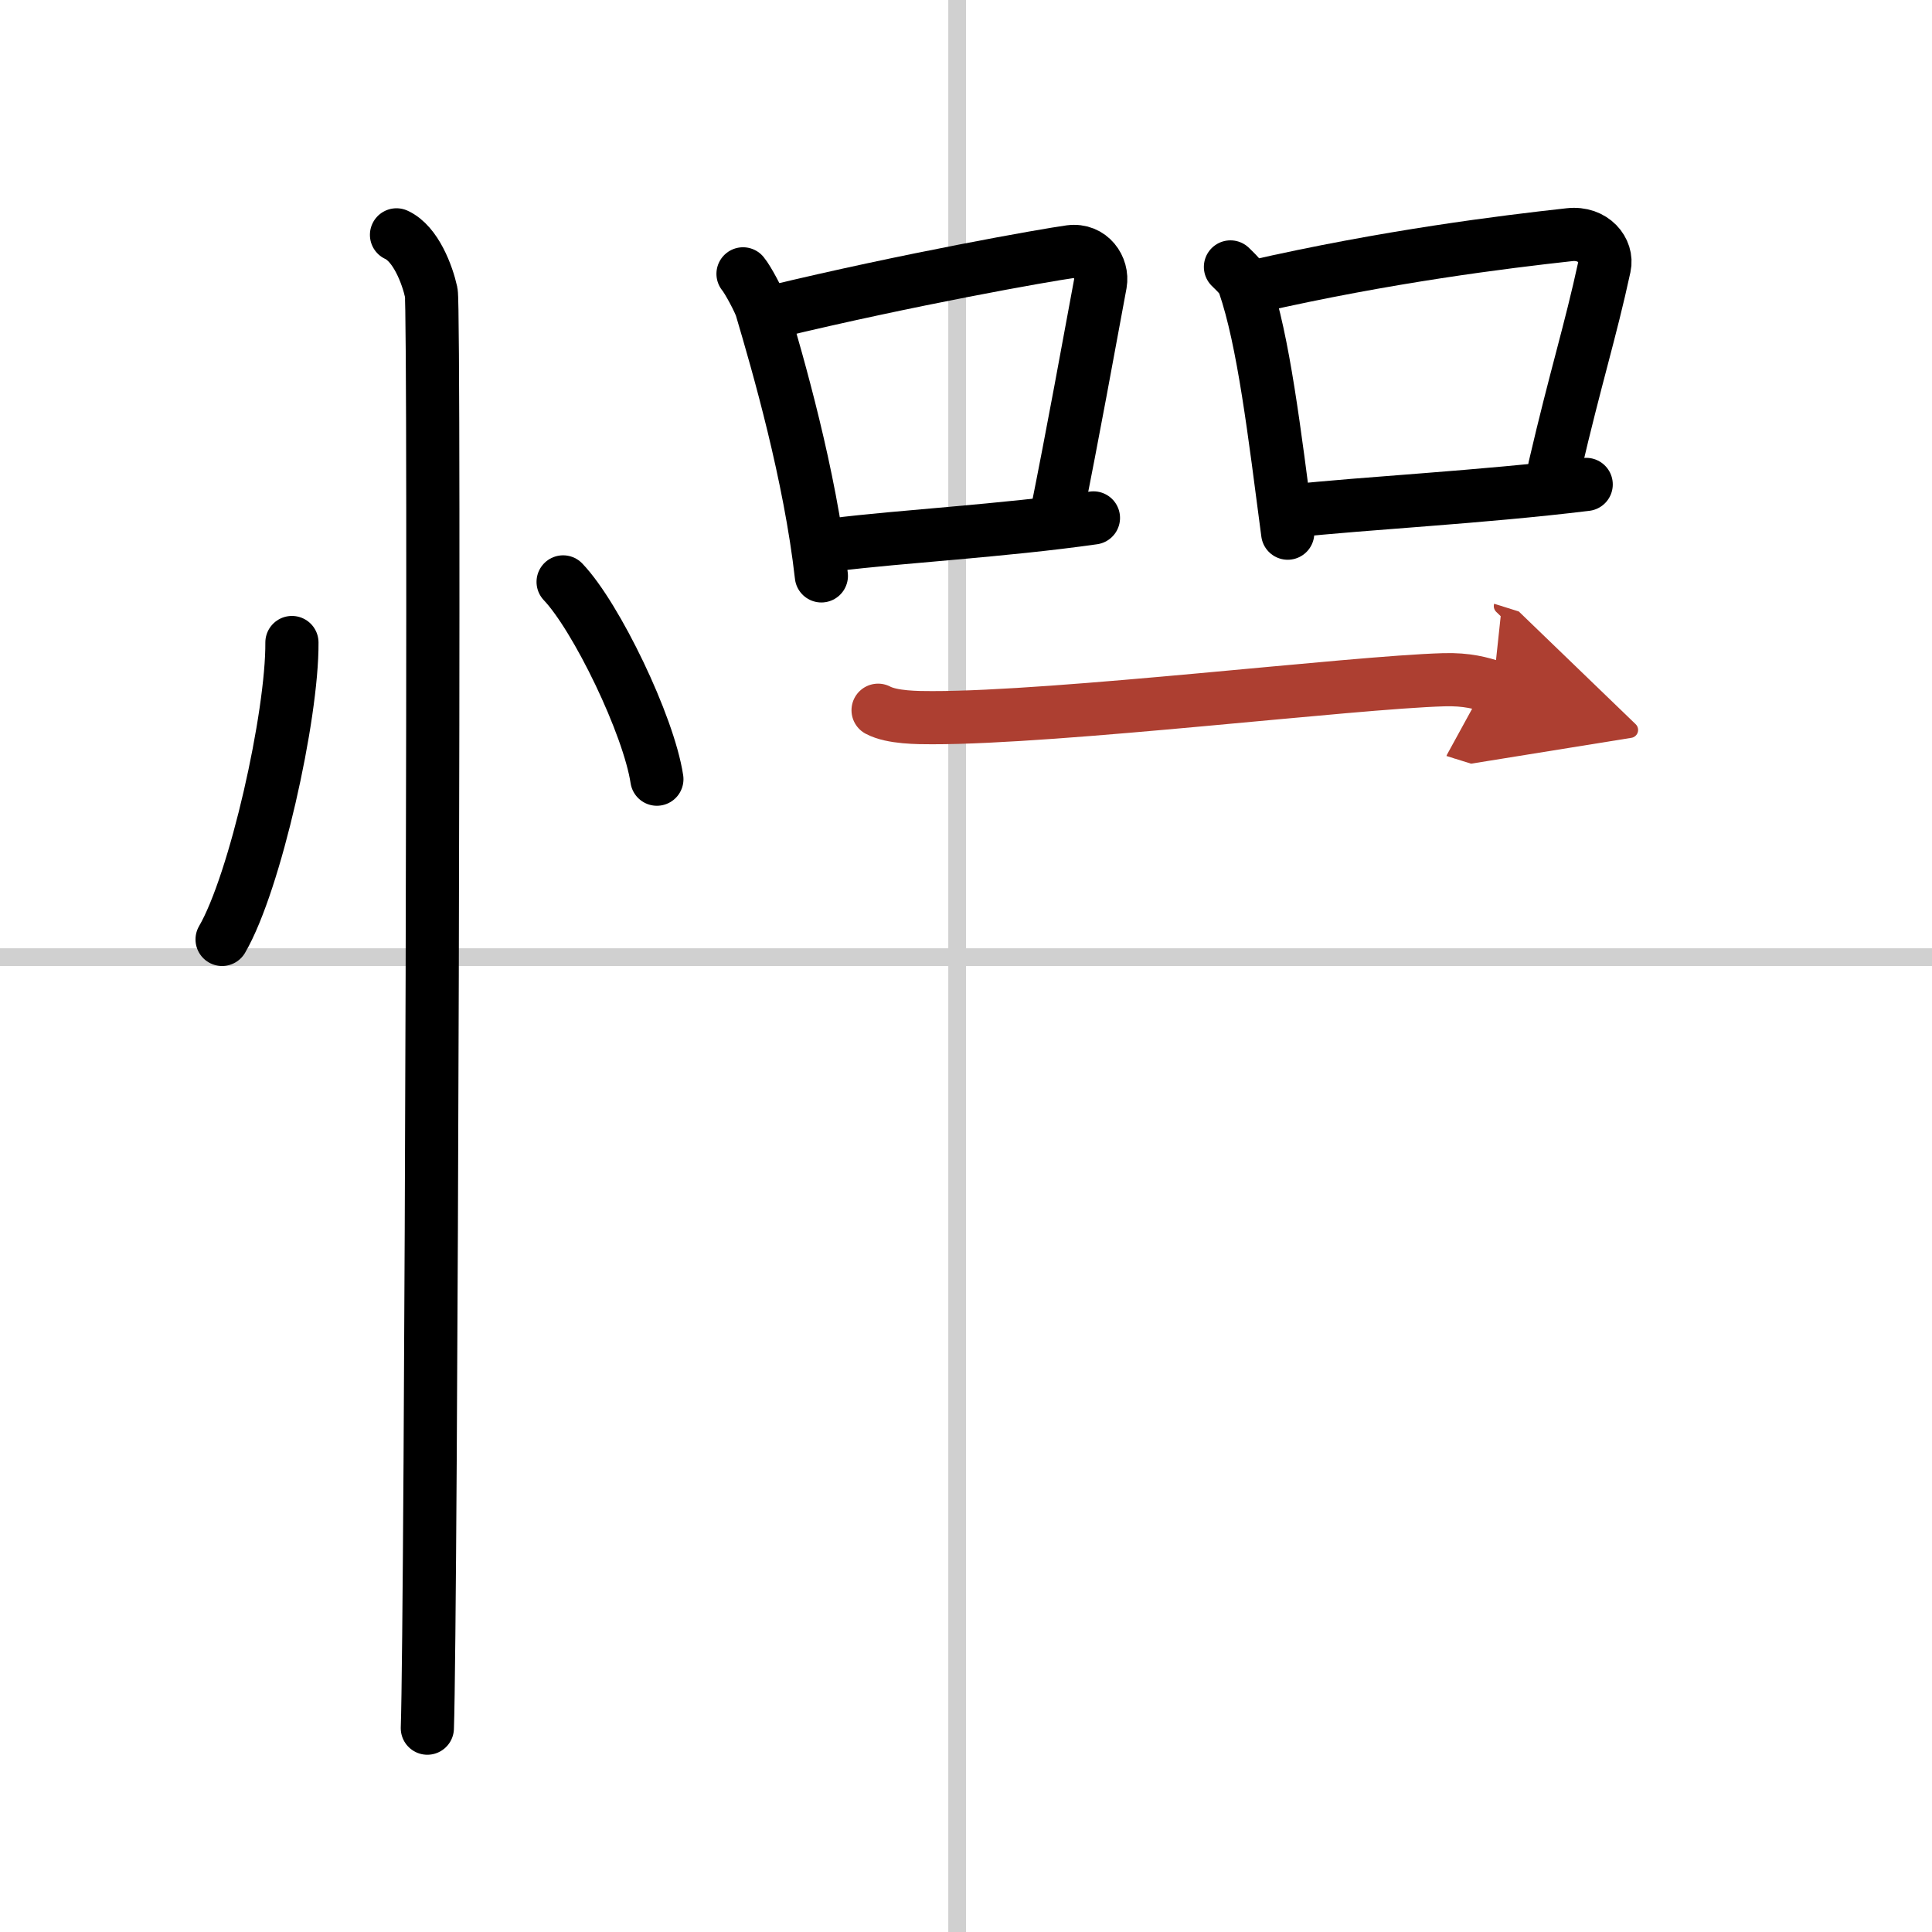
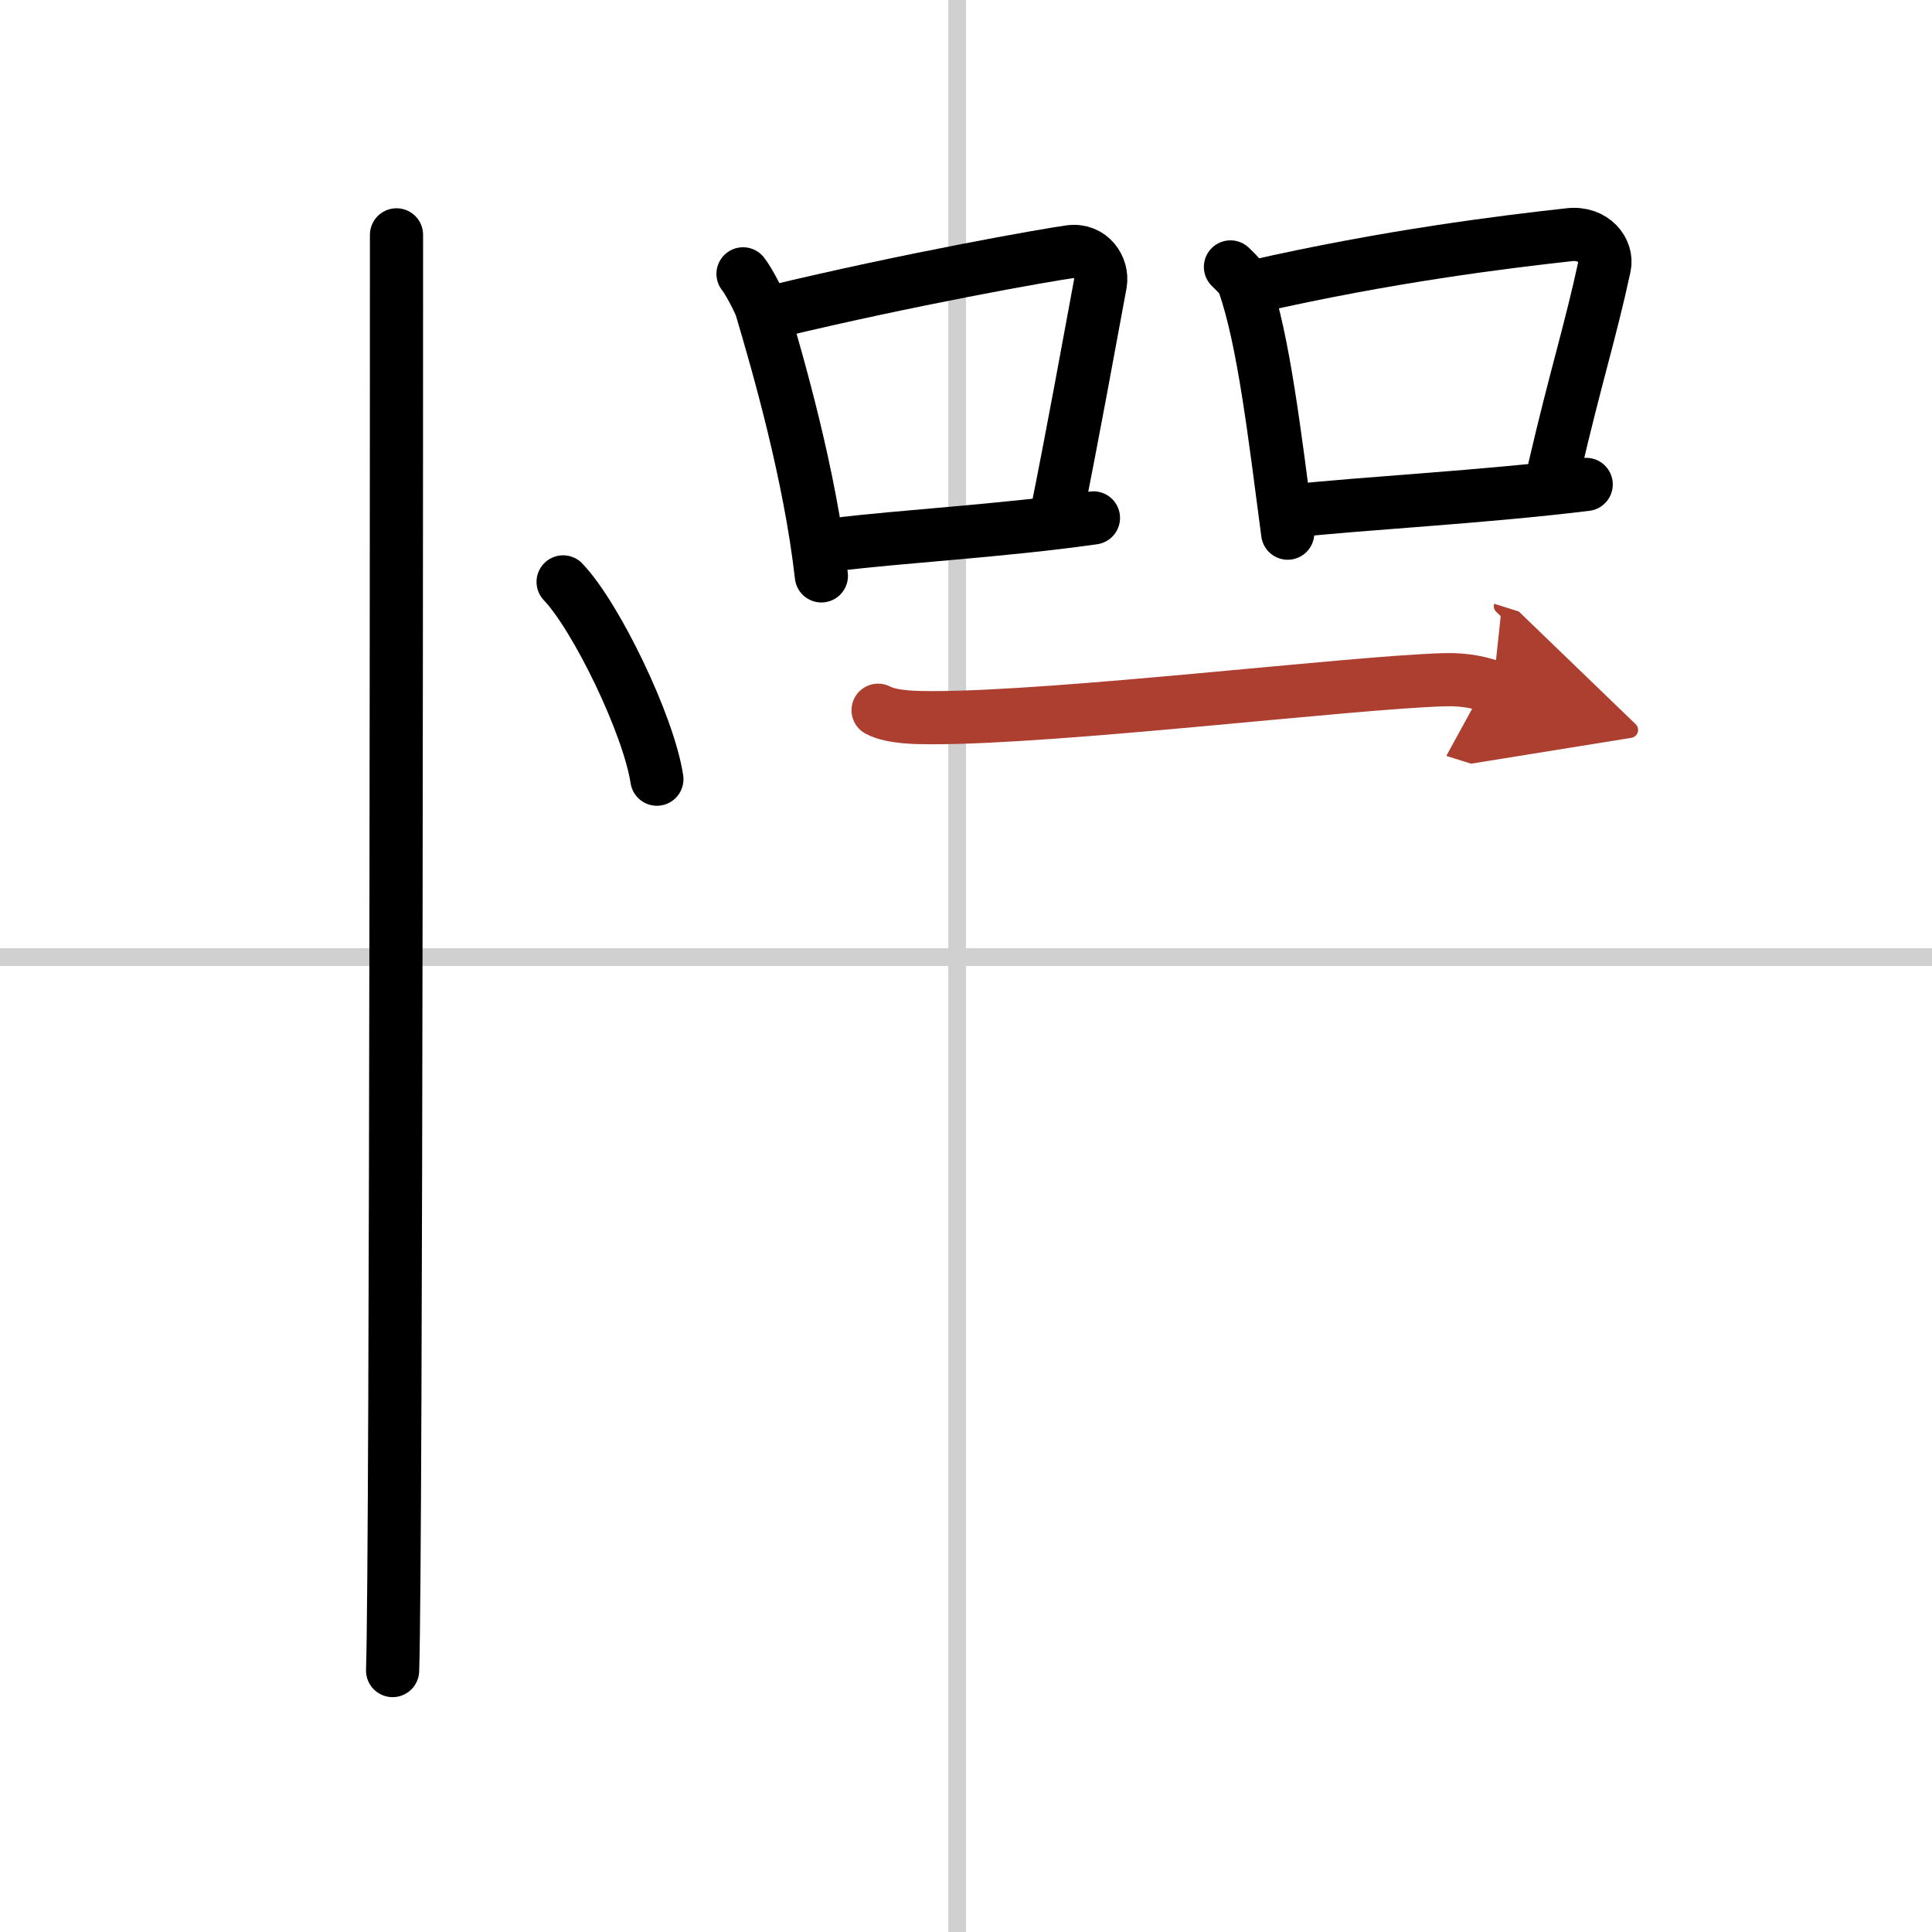
<svg xmlns="http://www.w3.org/2000/svg" width="400" height="400" viewBox="0 0 109 109">
  <defs>
    <marker id="a" markerWidth="4" orient="auto" refX="1" refY="5" viewBox="0 0 10 10">
      <polyline points="0 0 10 5 0 10 1 5" fill="#ad3f31" stroke="#ad3f31" />
    </marker>
  </defs>
  <g fill="none" stroke="#000" stroke-linecap="round" stroke-linejoin="round" stroke-width="3">
    <rect width="100%" height="100%" fill="#fff" stroke="#fff" />
    <line x1="54" x2="54" y2="109" stroke="#d0d0d0" stroke-width="1" />
    <line x2="109" y1="54" y2="54" stroke="#d0d0d0" stroke-width="1" />
-     <path d="M16.47,36.25C16.5,40.38,14.4,49.79,12.53,53" />
    <path d="m31.77 32.83c1.87 1.96 4.83 8.08 5.29 11.13" />
-     <path d="m22.37 13.25c1.09 0.5 1.74 2.25 1.96 3.25s0 74.75-0.22 81" />
+     <path d="m22.37 13.25s0 74.75-0.22 81" />
    <path d="m41.92 15.45c0.27 0.32 0.92 1.54 1.04 1.94 0.94 3.17 2.74 9.41 3.38 15.1" />
    <path d="m43.61 17.6c7.67-1.85 15.44-3.22 16.77-3.4 1.16-0.15 1.86 0.9 1.7 1.8-0.69 3.7-1.49 8.17-2.52 13.29" />
    <path d="m47.07 30.73c3.74-0.47 9.49-0.78 14.62-1.51" />
    <path d="m69.42 15.06c0.32 0.32 0.64 0.59 0.78 0.99 1.09 3.17 1.7 8.33 2.45 14.03" />
    <path d="m70.72 16.18c7.58-1.73 14.12-2.53 17.83-2.94 1.35-0.15 2.17 0.9 1.97 1.8-0.8 3.7-1.62 6.22-2.81 11.34" />
    <path d="m72.79 28.84c4.35-0.47 10.73-0.78 16.7-1.51" />
    <path d="m49.54 40.07c0.79 0.42 2.25 0.42 3.05 0.42 7.16 0.01 23.66-1.99 28.86-2.14 1.33-0.04 2.12 0.2 2.79 0.41" marker-end="url(#a)" stroke="#ad3f31" />
  </g>
</svg>